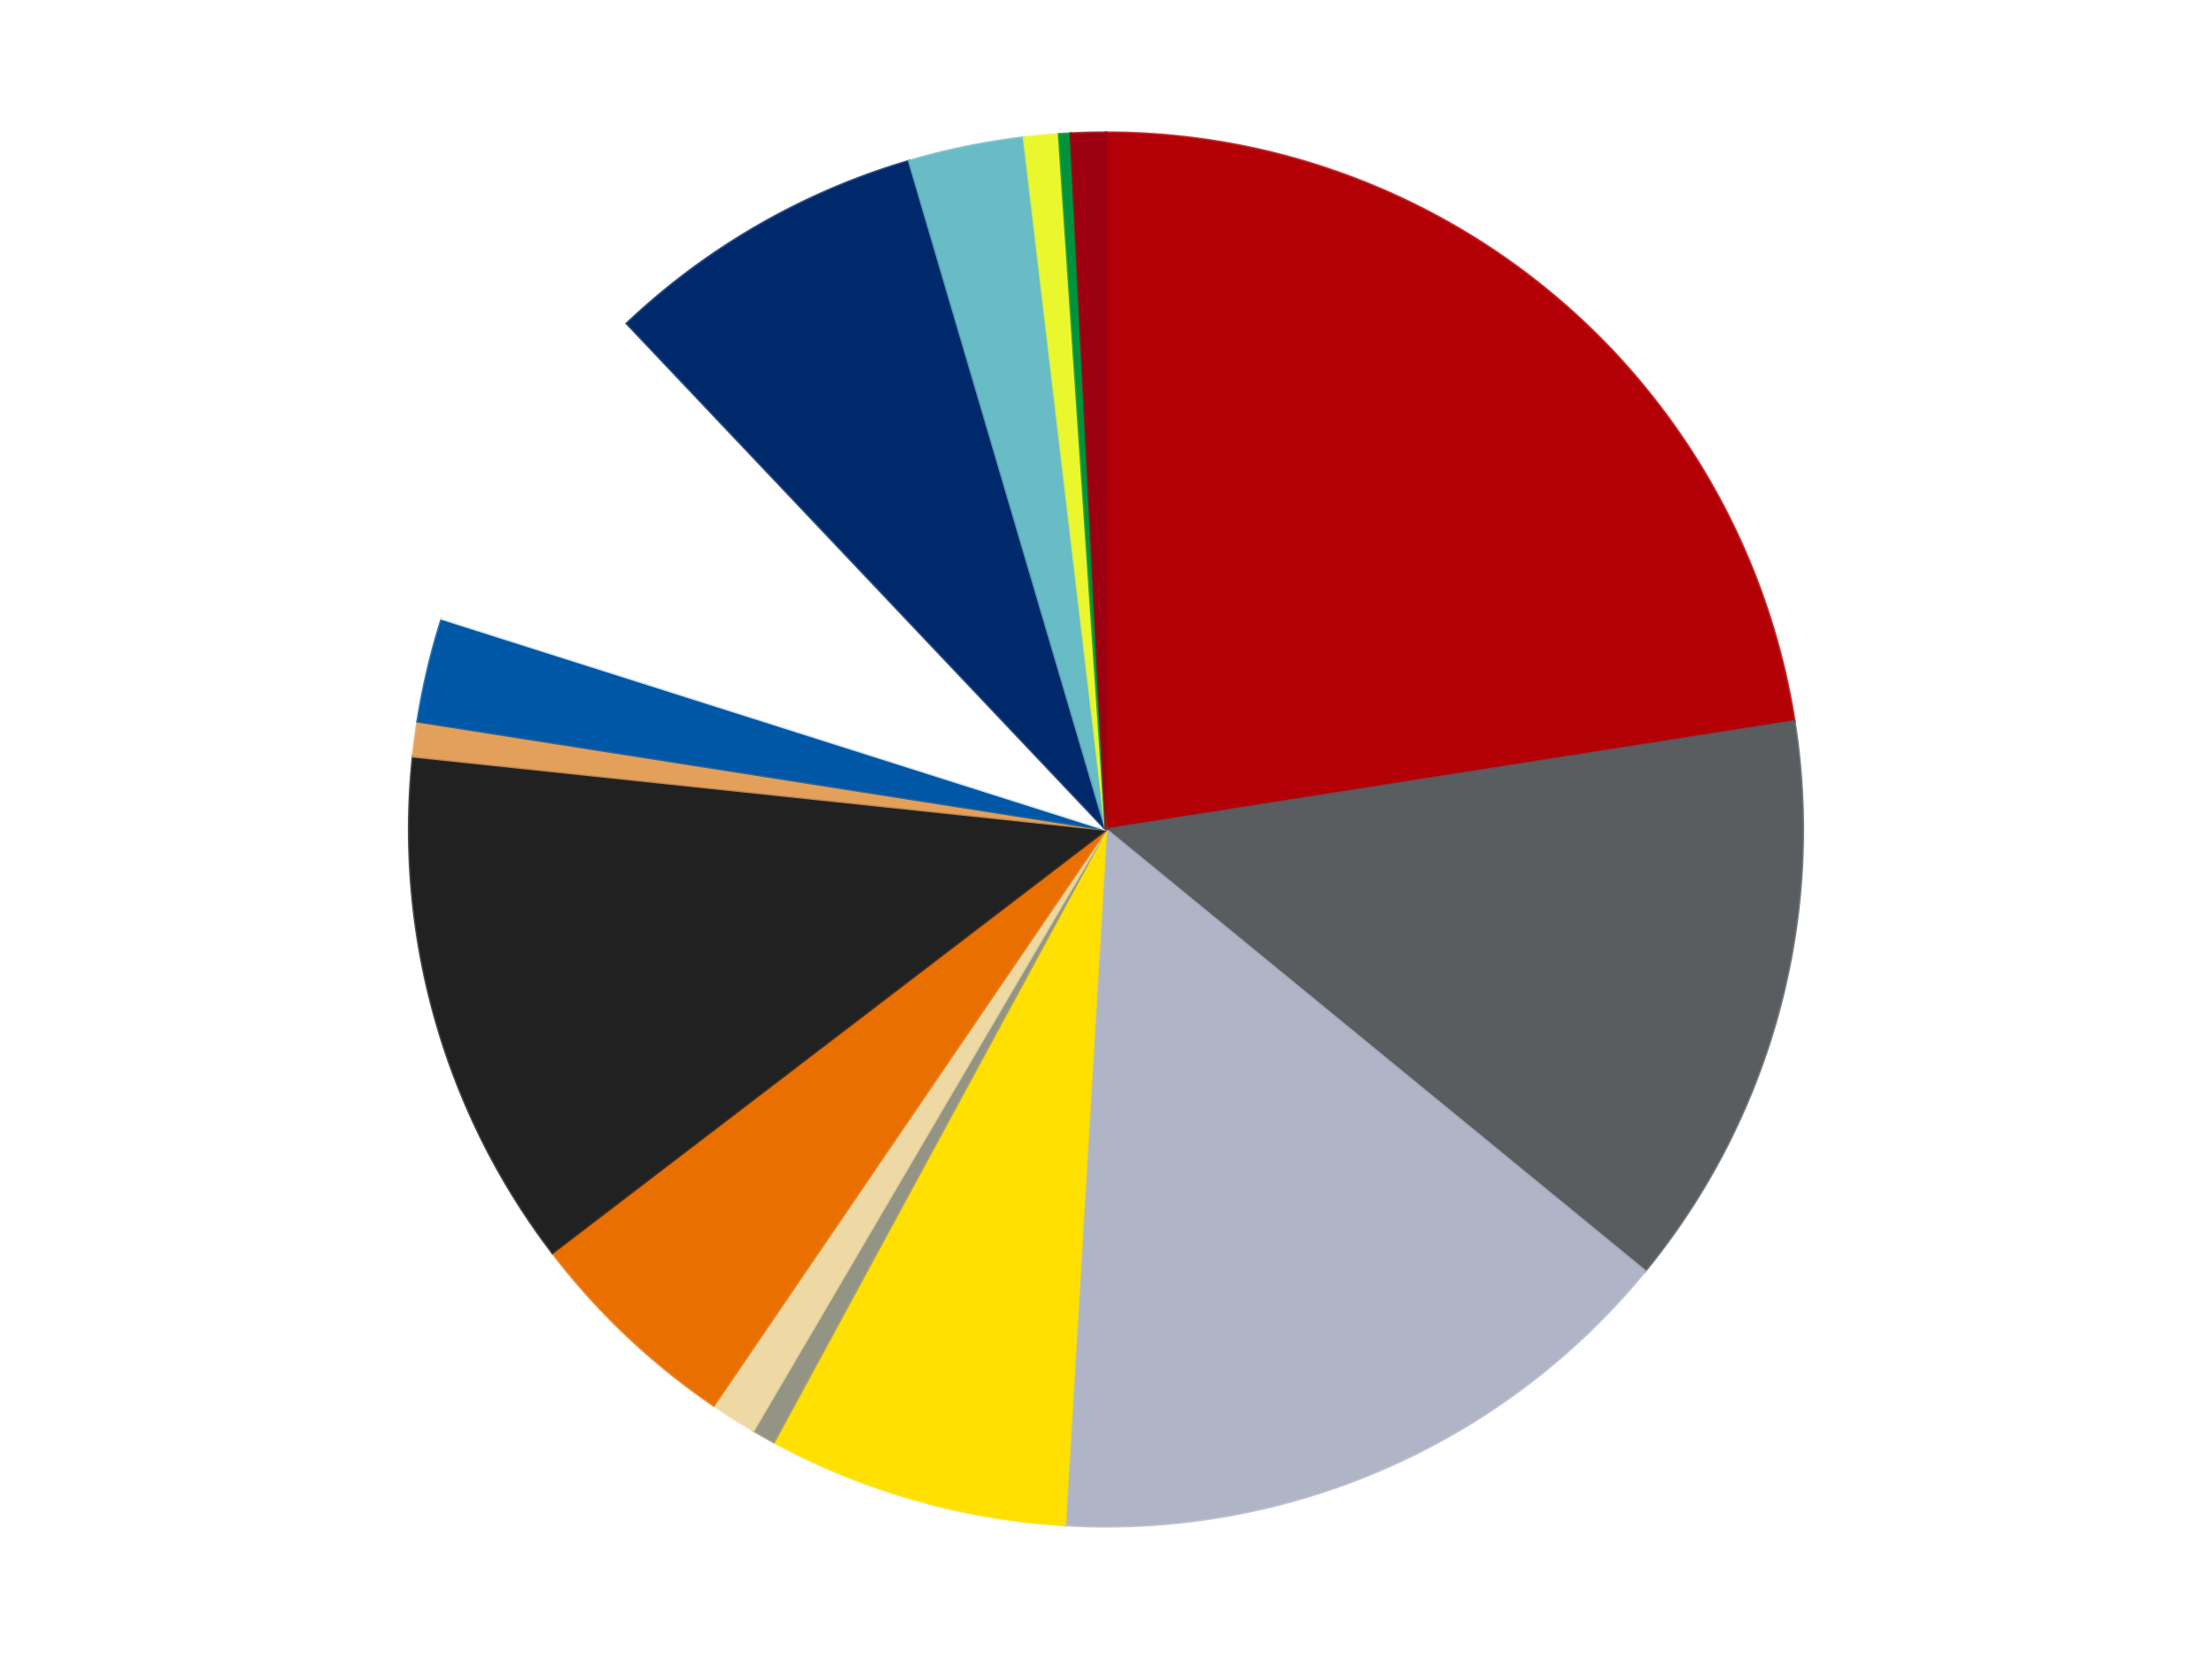
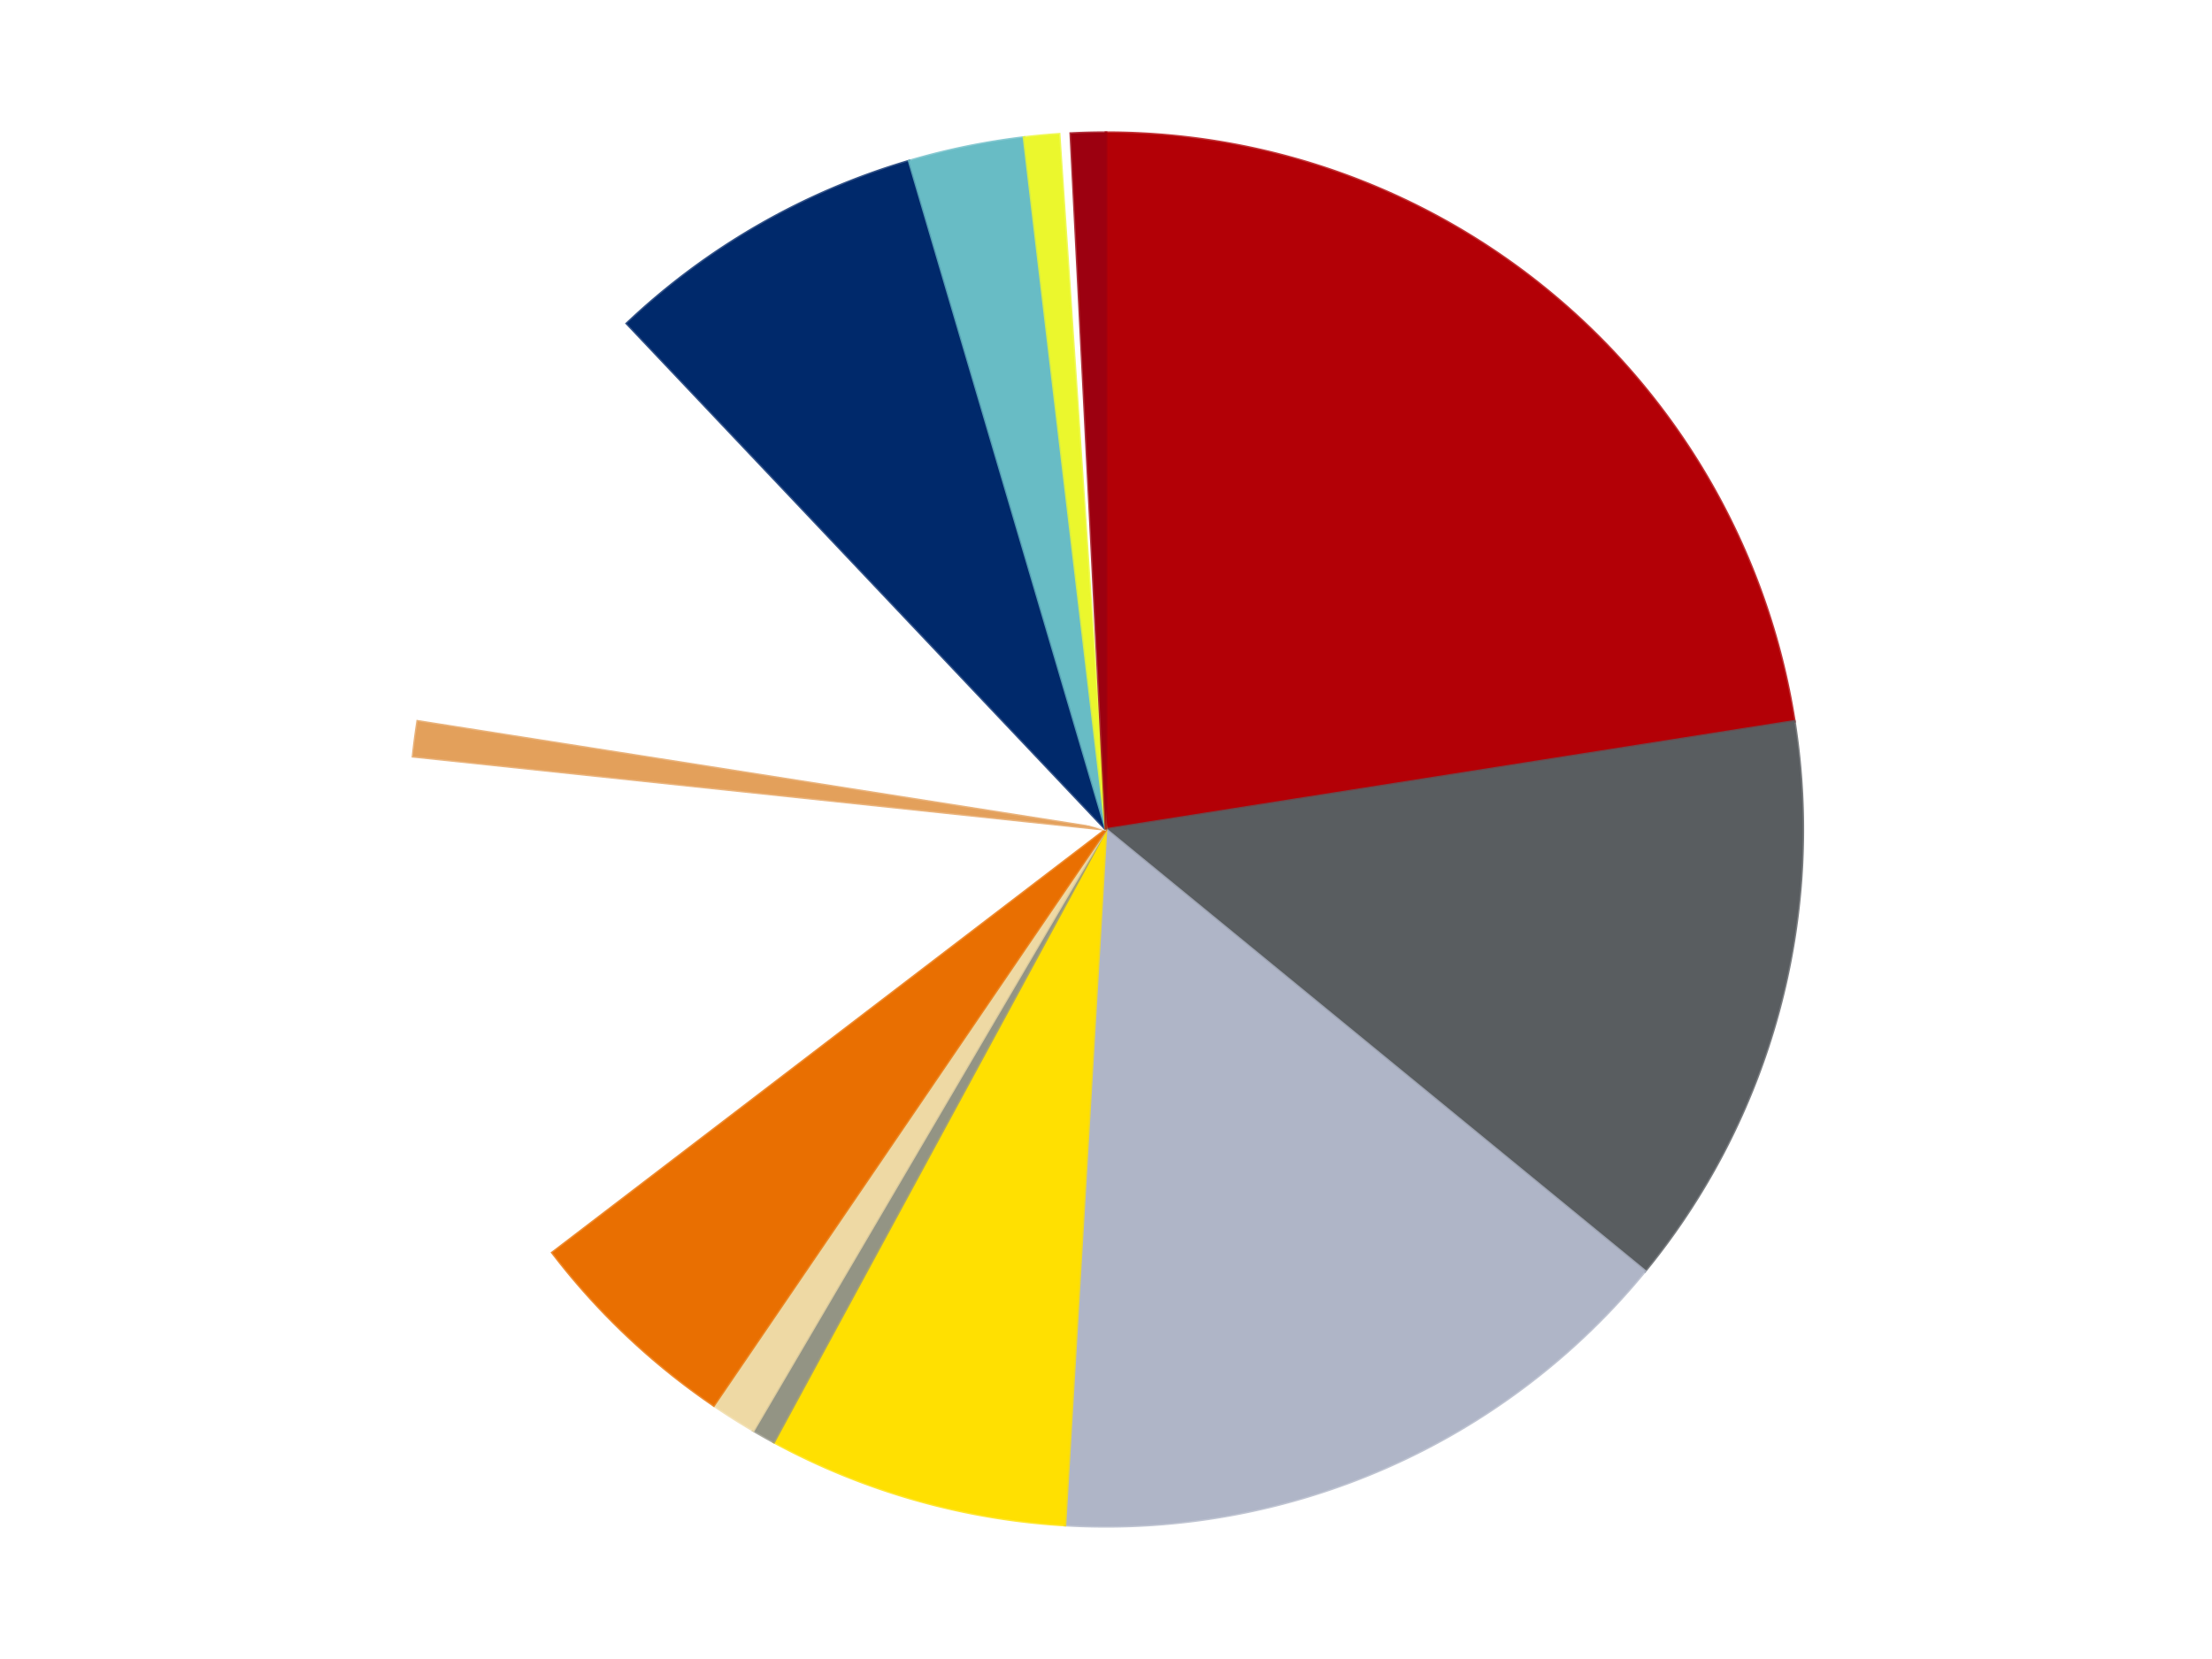
<svg xmlns="http://www.w3.org/2000/svg" xmlns:xlink="http://www.w3.org/1999/xlink" id="chart-cf7dccf7-1c42-4ebc-b4f5-91a6dd8afc07" class="pygal-chart" viewBox="0 0 800 600">
  <defs>
    <style type="text/css">#chart-cf7dccf7-1c42-4ebc-b4f5-91a6dd8afc07{-webkit-user-select:none;-webkit-font-smoothing:antialiased;font-family:Consolas,"Liberation Mono",Menlo,Courier,monospace}#chart-cf7dccf7-1c42-4ebc-b4f5-91a6dd8afc07 .title{font-family:Consolas,"Liberation Mono",Menlo,Courier,monospace;font-size:16px}#chart-cf7dccf7-1c42-4ebc-b4f5-91a6dd8afc07 .legends .legend text{font-family:Consolas,"Liberation Mono",Menlo,Courier,monospace;font-size:14px}#chart-cf7dccf7-1c42-4ebc-b4f5-91a6dd8afc07 .axis text{font-family:Consolas,"Liberation Mono",Menlo,Courier,monospace;font-size:10px}#chart-cf7dccf7-1c42-4ebc-b4f5-91a6dd8afc07 .axis text.major{font-family:Consolas,"Liberation Mono",Menlo,Courier,monospace;font-size:10px}#chart-cf7dccf7-1c42-4ebc-b4f5-91a6dd8afc07 .text-overlay text.value{font-family:Consolas,"Liberation Mono",Menlo,Courier,monospace;font-size:16px}#chart-cf7dccf7-1c42-4ebc-b4f5-91a6dd8afc07 .text-overlay text.label{font-family:Consolas,"Liberation Mono",Menlo,Courier,monospace;font-size:10px}#chart-cf7dccf7-1c42-4ebc-b4f5-91a6dd8afc07 .tooltip{font-family:Consolas,"Liberation Mono",Menlo,Courier,monospace;font-size:14px}#chart-cf7dccf7-1c42-4ebc-b4f5-91a6dd8afc07 text.no_data{font-family:Consolas,"Liberation Mono",Menlo,Courier,monospace;font-size:64px}
#chart-cf7dccf7-1c42-4ebc-b4f5-91a6dd8afc07{background-color:transparent}#chart-cf7dccf7-1c42-4ebc-b4f5-91a6dd8afc07 path,#chart-cf7dccf7-1c42-4ebc-b4f5-91a6dd8afc07 line,#chart-cf7dccf7-1c42-4ebc-b4f5-91a6dd8afc07 rect,#chart-cf7dccf7-1c42-4ebc-b4f5-91a6dd8afc07 circle{-webkit-transition:150ms;-moz-transition:150ms;transition:150ms}#chart-cf7dccf7-1c42-4ebc-b4f5-91a6dd8afc07 .graph &gt; .background{fill:transparent}#chart-cf7dccf7-1c42-4ebc-b4f5-91a6dd8afc07 .plot &gt; .background{fill:transparent}#chart-cf7dccf7-1c42-4ebc-b4f5-91a6dd8afc07 .graph{fill:rgba(0,0,0,.87)}#chart-cf7dccf7-1c42-4ebc-b4f5-91a6dd8afc07 text.no_data{fill:rgba(0,0,0,1)}#chart-cf7dccf7-1c42-4ebc-b4f5-91a6dd8afc07 .title{fill:rgba(0,0,0,1)}#chart-cf7dccf7-1c42-4ebc-b4f5-91a6dd8afc07 .legends .legend text{fill:rgba(0,0,0,.87)}#chart-cf7dccf7-1c42-4ebc-b4f5-91a6dd8afc07 .legends .legend:hover text{fill:rgba(0,0,0,1)}#chart-cf7dccf7-1c42-4ebc-b4f5-91a6dd8afc07 .axis .line{stroke:rgba(0,0,0,1)}#chart-cf7dccf7-1c42-4ebc-b4f5-91a6dd8afc07 .axis .guide.line{stroke:rgba(0,0,0,.54)}#chart-cf7dccf7-1c42-4ebc-b4f5-91a6dd8afc07 .axis .major.line{stroke:rgba(0,0,0,.87)}#chart-cf7dccf7-1c42-4ebc-b4f5-91a6dd8afc07 .axis text.major{fill:rgba(0,0,0,1)}#chart-cf7dccf7-1c42-4ebc-b4f5-91a6dd8afc07 .axis.y .guides:hover .guide.line,#chart-cf7dccf7-1c42-4ebc-b4f5-91a6dd8afc07 .line-graph .axis.x .guides:hover .guide.line,#chart-cf7dccf7-1c42-4ebc-b4f5-91a6dd8afc07 .stackedline-graph .axis.x .guides:hover .guide.line,#chart-cf7dccf7-1c42-4ebc-b4f5-91a6dd8afc07 .xy-graph .axis.x .guides:hover .guide.line{stroke:rgba(0,0,0,1)}#chart-cf7dccf7-1c42-4ebc-b4f5-91a6dd8afc07 .axis .guides:hover text{fill:rgba(0,0,0,1)}#chart-cf7dccf7-1c42-4ebc-b4f5-91a6dd8afc07 .reactive{fill-opacity:1.0;stroke-opacity:.8;stroke-width:1}#chart-cf7dccf7-1c42-4ebc-b4f5-91a6dd8afc07 .ci{stroke:rgba(0,0,0,.87)}#chart-cf7dccf7-1c42-4ebc-b4f5-91a6dd8afc07 .reactive.active,#chart-cf7dccf7-1c42-4ebc-b4f5-91a6dd8afc07 .active .reactive{fill-opacity:0.6;stroke-opacity:.9;stroke-width:4}#chart-cf7dccf7-1c42-4ebc-b4f5-91a6dd8afc07 .ci .reactive.active{stroke-width:1.5}#chart-cf7dccf7-1c42-4ebc-b4f5-91a6dd8afc07 .series text{fill:rgba(0,0,0,1)}#chart-cf7dccf7-1c42-4ebc-b4f5-91a6dd8afc07 .tooltip rect{fill:transparent;stroke:rgba(0,0,0,1);-webkit-transition:opacity 150ms;-moz-transition:opacity 150ms;transition:opacity 150ms}#chart-cf7dccf7-1c42-4ebc-b4f5-91a6dd8afc07 .tooltip .label{fill:rgba(0,0,0,.87)}#chart-cf7dccf7-1c42-4ebc-b4f5-91a6dd8afc07 .tooltip .label{fill:rgba(0,0,0,.87)}#chart-cf7dccf7-1c42-4ebc-b4f5-91a6dd8afc07 .tooltip .legend{font-size:.8em;fill:rgba(0,0,0,.54)}#chart-cf7dccf7-1c42-4ebc-b4f5-91a6dd8afc07 .tooltip .x_label{font-size:.6em;fill:rgba(0,0,0,1)}#chart-cf7dccf7-1c42-4ebc-b4f5-91a6dd8afc07 .tooltip .xlink{font-size:.5em;text-decoration:underline}#chart-cf7dccf7-1c42-4ebc-b4f5-91a6dd8afc07 .tooltip .value{font-size:1.5em}#chart-cf7dccf7-1c42-4ebc-b4f5-91a6dd8afc07 .bound{font-size:.5em}#chart-cf7dccf7-1c42-4ebc-b4f5-91a6dd8afc07 .max-value{font-size:.75em;fill:rgba(0,0,0,.54)}#chart-cf7dccf7-1c42-4ebc-b4f5-91a6dd8afc07 .map-element{fill:transparent;stroke:rgba(0,0,0,.54) !important}#chart-cf7dccf7-1c42-4ebc-b4f5-91a6dd8afc07 .map-element .reactive{fill-opacity:inherit;stroke-opacity:inherit}#chart-cf7dccf7-1c42-4ebc-b4f5-91a6dd8afc07 .color-0,#chart-cf7dccf7-1c42-4ebc-b4f5-91a6dd8afc07 .color-0 a:visited{stroke:#F44336;fill:#F44336}#chart-cf7dccf7-1c42-4ebc-b4f5-91a6dd8afc07 .color-1,#chart-cf7dccf7-1c42-4ebc-b4f5-91a6dd8afc07 .color-1 a:visited{stroke:#3F51B5;fill:#3F51B5}#chart-cf7dccf7-1c42-4ebc-b4f5-91a6dd8afc07 .color-2,#chart-cf7dccf7-1c42-4ebc-b4f5-91a6dd8afc07 .color-2 a:visited{stroke:#009688;fill:#009688}#chart-cf7dccf7-1c42-4ebc-b4f5-91a6dd8afc07 .color-3,#chart-cf7dccf7-1c42-4ebc-b4f5-91a6dd8afc07 .color-3 a:visited{stroke:#FFC107;fill:#FFC107}#chart-cf7dccf7-1c42-4ebc-b4f5-91a6dd8afc07 .color-4,#chart-cf7dccf7-1c42-4ebc-b4f5-91a6dd8afc07 .color-4 a:visited{stroke:#FF5722;fill:#FF5722}#chart-cf7dccf7-1c42-4ebc-b4f5-91a6dd8afc07 .color-5,#chart-cf7dccf7-1c42-4ebc-b4f5-91a6dd8afc07 .color-5 a:visited{stroke:#9C27B0;fill:#9C27B0}#chart-cf7dccf7-1c42-4ebc-b4f5-91a6dd8afc07 .color-6,#chart-cf7dccf7-1c42-4ebc-b4f5-91a6dd8afc07 .color-6 a:visited{stroke:#03A9F4;fill:#03A9F4}#chart-cf7dccf7-1c42-4ebc-b4f5-91a6dd8afc07 .color-7,#chart-cf7dccf7-1c42-4ebc-b4f5-91a6dd8afc07 .color-7 a:visited{stroke:#8BC34A;fill:#8BC34A}#chart-cf7dccf7-1c42-4ebc-b4f5-91a6dd8afc07 .color-8,#chart-cf7dccf7-1c42-4ebc-b4f5-91a6dd8afc07 .color-8 a:visited{stroke:#FF9800;fill:#FF9800}#chart-cf7dccf7-1c42-4ebc-b4f5-91a6dd8afc07 .color-9,#chart-cf7dccf7-1c42-4ebc-b4f5-91a6dd8afc07 .color-9 a:visited{stroke:#E91E63;fill:#E91E63}#chart-cf7dccf7-1c42-4ebc-b4f5-91a6dd8afc07 .color-10,#chart-cf7dccf7-1c42-4ebc-b4f5-91a6dd8afc07 .color-10 a:visited{stroke:#2196F3;fill:#2196F3}#chart-cf7dccf7-1c42-4ebc-b4f5-91a6dd8afc07 .color-11,#chart-cf7dccf7-1c42-4ebc-b4f5-91a6dd8afc07 .color-11 a:visited{stroke:#4CAF50;fill:#4CAF50}#chart-cf7dccf7-1c42-4ebc-b4f5-91a6dd8afc07 .color-12,#chart-cf7dccf7-1c42-4ebc-b4f5-91a6dd8afc07 .color-12 a:visited{stroke:#FFEB3B;fill:#FFEB3B}#chart-cf7dccf7-1c42-4ebc-b4f5-91a6dd8afc07 .color-13,#chart-cf7dccf7-1c42-4ebc-b4f5-91a6dd8afc07 .color-13 a:visited{stroke:#673AB7;fill:#673AB7}#chart-cf7dccf7-1c42-4ebc-b4f5-91a6dd8afc07 .color-14,#chart-cf7dccf7-1c42-4ebc-b4f5-91a6dd8afc07 .color-14 a:visited{stroke:#00BCD4;fill:#00BCD4}#chart-cf7dccf7-1c42-4ebc-b4f5-91a6dd8afc07 .color-15,#chart-cf7dccf7-1c42-4ebc-b4f5-91a6dd8afc07 .color-15 a:visited{stroke:#CDDC39;fill:#CDDC39}#chart-cf7dccf7-1c42-4ebc-b4f5-91a6dd8afc07 .text-overlay .color-0 text{fill:black}#chart-cf7dccf7-1c42-4ebc-b4f5-91a6dd8afc07 .text-overlay .color-1 text{fill:black}#chart-cf7dccf7-1c42-4ebc-b4f5-91a6dd8afc07 .text-overlay .color-2 text{fill:black}#chart-cf7dccf7-1c42-4ebc-b4f5-91a6dd8afc07 .text-overlay .color-3 text{fill:black}#chart-cf7dccf7-1c42-4ebc-b4f5-91a6dd8afc07 .text-overlay .color-4 text{fill:black}#chart-cf7dccf7-1c42-4ebc-b4f5-91a6dd8afc07 .text-overlay .color-5 text{fill:black}#chart-cf7dccf7-1c42-4ebc-b4f5-91a6dd8afc07 .text-overlay .color-6 text{fill:black}#chart-cf7dccf7-1c42-4ebc-b4f5-91a6dd8afc07 .text-overlay .color-7 text{fill:black}#chart-cf7dccf7-1c42-4ebc-b4f5-91a6dd8afc07 .text-overlay .color-8 text{fill:black}#chart-cf7dccf7-1c42-4ebc-b4f5-91a6dd8afc07 .text-overlay .color-9 text{fill:black}#chart-cf7dccf7-1c42-4ebc-b4f5-91a6dd8afc07 .text-overlay .color-10 text{fill:black}#chart-cf7dccf7-1c42-4ebc-b4f5-91a6dd8afc07 .text-overlay .color-11 text{fill:black}#chart-cf7dccf7-1c42-4ebc-b4f5-91a6dd8afc07 .text-overlay .color-12 text{fill:black}#chart-cf7dccf7-1c42-4ebc-b4f5-91a6dd8afc07 .text-overlay .color-13 text{fill:black}#chart-cf7dccf7-1c42-4ebc-b4f5-91a6dd8afc07 .text-overlay .color-14 text{fill:black}#chart-cf7dccf7-1c42-4ebc-b4f5-91a6dd8afc07 .text-overlay .color-15 text{fill:black}
#chart-cf7dccf7-1c42-4ebc-b4f5-91a6dd8afc07 text.no_data{text-anchor:middle}#chart-cf7dccf7-1c42-4ebc-b4f5-91a6dd8afc07 .guide.line{fill:none}#chart-cf7dccf7-1c42-4ebc-b4f5-91a6dd8afc07 .centered{text-anchor:middle}#chart-cf7dccf7-1c42-4ebc-b4f5-91a6dd8afc07 .title{text-anchor:middle}#chart-cf7dccf7-1c42-4ebc-b4f5-91a6dd8afc07 .legends .legend text{fill-opacity:1}#chart-cf7dccf7-1c42-4ebc-b4f5-91a6dd8afc07 .axis.x text{text-anchor:middle}#chart-cf7dccf7-1c42-4ebc-b4f5-91a6dd8afc07 .axis.x:not(.web) text[transform]{text-anchor:start}#chart-cf7dccf7-1c42-4ebc-b4f5-91a6dd8afc07 .axis.x:not(.web) text[transform].backwards{text-anchor:end}#chart-cf7dccf7-1c42-4ebc-b4f5-91a6dd8afc07 .axis.y text{text-anchor:end}#chart-cf7dccf7-1c42-4ebc-b4f5-91a6dd8afc07 .axis.y text[transform].backwards{text-anchor:start}#chart-cf7dccf7-1c42-4ebc-b4f5-91a6dd8afc07 .axis.y2 text{text-anchor:start}#chart-cf7dccf7-1c42-4ebc-b4f5-91a6dd8afc07 .axis.y2 text[transform].backwards{text-anchor:end}#chart-cf7dccf7-1c42-4ebc-b4f5-91a6dd8afc07 .axis .guide.line{stroke-dasharray:4,4;stroke:black}#chart-cf7dccf7-1c42-4ebc-b4f5-91a6dd8afc07 .axis .major.guide.line{stroke-dasharray:6,6;stroke:black}#chart-cf7dccf7-1c42-4ebc-b4f5-91a6dd8afc07 .horizontal .axis.y .guide.line,#chart-cf7dccf7-1c42-4ebc-b4f5-91a6dd8afc07 .horizontal .axis.y2 .guide.line,#chart-cf7dccf7-1c42-4ebc-b4f5-91a6dd8afc07 .vertical .axis.x .guide.line{opacity:0}#chart-cf7dccf7-1c42-4ebc-b4f5-91a6dd8afc07 .horizontal .axis.always_show .guide.line,#chart-cf7dccf7-1c42-4ebc-b4f5-91a6dd8afc07 .vertical .axis.always_show .guide.line{opacity:1 !important}#chart-cf7dccf7-1c42-4ebc-b4f5-91a6dd8afc07 .axis.y .guides:hover .guide.line,#chart-cf7dccf7-1c42-4ebc-b4f5-91a6dd8afc07 .axis.y2 .guides:hover .guide.line,#chart-cf7dccf7-1c42-4ebc-b4f5-91a6dd8afc07 .axis.x .guides:hover .guide.line{opacity:1}#chart-cf7dccf7-1c42-4ebc-b4f5-91a6dd8afc07 .axis .guides:hover text{opacity:1}#chart-cf7dccf7-1c42-4ebc-b4f5-91a6dd8afc07 .nofill{fill:none}#chart-cf7dccf7-1c42-4ebc-b4f5-91a6dd8afc07 .subtle-fill{fill-opacity:.2}#chart-cf7dccf7-1c42-4ebc-b4f5-91a6dd8afc07 .dot{stroke-width:1px;fill-opacity:1;stroke-opacity:1}#chart-cf7dccf7-1c42-4ebc-b4f5-91a6dd8afc07 .dot.active{stroke-width:5px}#chart-cf7dccf7-1c42-4ebc-b4f5-91a6dd8afc07 .dot.negative{fill:transparent}#chart-cf7dccf7-1c42-4ebc-b4f5-91a6dd8afc07 text,#chart-cf7dccf7-1c42-4ebc-b4f5-91a6dd8afc07 tspan{stroke:none !important}#chart-cf7dccf7-1c42-4ebc-b4f5-91a6dd8afc07 .series text.active{opacity:1}#chart-cf7dccf7-1c42-4ebc-b4f5-91a6dd8afc07 .tooltip rect{fill-opacity:.95;stroke-width:.5}#chart-cf7dccf7-1c42-4ebc-b4f5-91a6dd8afc07 .tooltip text{fill-opacity:1}#chart-cf7dccf7-1c42-4ebc-b4f5-91a6dd8afc07 .showable{visibility:hidden}#chart-cf7dccf7-1c42-4ebc-b4f5-91a6dd8afc07 .showable.shown{visibility:visible}#chart-cf7dccf7-1c42-4ebc-b4f5-91a6dd8afc07 .gauge-background{fill:rgba(229,229,229,1);stroke:none}#chart-cf7dccf7-1c42-4ebc-b4f5-91a6dd8afc07 .bg-lines{stroke:transparent;stroke-width:2px}</style>
    <script type="text/javascript">window.pygal = window.pygal || {};window.pygal.config = window.pygal.config || {};window.pygal.config['cf7dccf7-1c42-4ebc-b4f5-91a6dd8afc07'] = {"allow_interruptions": false, "box_mode": "extremes", "classes": ["pygal-chart"], "css": ["file://style.css", "file://graph.css"], "defs": [], "disable_xml_declaration": false, "dots_size": 2.5, "dynamic_print_values": false, "explicit_size": false, "fill": false, "force_uri_protocol": "https", "formatter": null, "half_pie": false, "height": 600, "include_x_axis": false, "inner_radius": 0, "interpolate": null, "interpolation_parameters": {}, "interpolation_precision": 250, "inverse_y_axis": false, "js": ["//kozea.github.io/pygal.js/2.0.x/pygal-tooltips.min.js"], "legend_at_bottom": false, "legend_at_bottom_columns": null, "legend_box_size": 12, "logarithmic": false, "margin": 20, "margin_bottom": null, "margin_left": null, "margin_right": null, "margin_top": null, "max_scale": 16, "min_scale": 4, "missing_value_fill_truncation": "x", "no_data_text": "No data", "no_prefix": false, "order_min": null, "pretty_print": false, "print_labels": false, "print_values": false, "print_values_position": "center", "print_zeroes": true, "range": null, "rounded_bars": null, "secondary_range": null, "show_dots": true, "show_legend": false, "show_minor_x_labels": true, "show_minor_y_labels": true, "show_only_major_dots": false, "show_x_guides": false, "show_x_labels": true, "show_y_guides": true, "show_y_labels": true, "spacing": 10, "stack_from_top": false, "strict": false, "stroke": true, "stroke_style": null, "style": {"background": "transparent", "ci_colors": [], "colors": ["#F44336", "#3F51B5", "#009688", "#FFC107", "#FF5722", "#9C27B0", "#03A9F4", "#8BC34A", "#FF9800", "#E91E63", "#2196F3", "#4CAF50", "#FFEB3B", "#673AB7", "#00BCD4", "#CDDC39", "#9E9E9E", "#607D8B"], "dot_opacity": "1", "font_family": "Consolas, \"Liberation Mono\", Menlo, Courier, monospace", "foreground": "rgba(0, 0, 0, .87)", "foreground_strong": "rgba(0, 0, 0, 1)", "foreground_subtle": "rgba(0, 0, 0, .54)", "guide_stroke_color": "black", "guide_stroke_dasharray": "4,4", "label_font_family": "Consolas, \"Liberation Mono\", Menlo, Courier, monospace", "label_font_size": 10, "legend_font_family": "Consolas, \"Liberation Mono\", Menlo, Courier, monospace", "legend_font_size": 14, "major_guide_stroke_color": "black", "major_guide_stroke_dasharray": "6,6", "major_label_font_family": "Consolas, \"Liberation Mono\", Menlo, Courier, monospace", "major_label_font_size": 10, "no_data_font_family": "Consolas, \"Liberation Mono\", Menlo, Courier, monospace", "no_data_font_size": 64, "opacity": "1.0", "opacity_hover": "0.6", "plot_background": "transparent", "stroke_opacity": ".8", "stroke_opacity_hover": ".9", "stroke_width": "1", "stroke_width_hover": "4", "title_font_family": "Consolas, \"Liberation Mono\", Menlo, Courier, monospace", "title_font_size": 16, "tooltip_font_family": "Consolas, \"Liberation Mono\", Menlo, Courier, monospace", "tooltip_font_size": 14, "transition": "150ms", "value_background": "rgba(229, 229, 229, 1)", "value_colors": [], "value_font_family": "Consolas, \"Liberation Mono\", Menlo, Courier, monospace", "value_font_size": 16, "value_label_font_family": "Consolas, \"Liberation Mono\", Menlo, Courier, monospace", "value_label_font_size": 10}, "title": null, "tooltip_border_radius": 0, "tooltip_fancy_mode": true, "truncate_label": null, "truncate_legend": null, "width": 800, "x_label_rotation": 0, "x_labels": null, "x_labels_major": null, "x_labels_major_count": null, "x_labels_major_every": null, "x_title": null, "xrange": null, "y_label_rotation": 0, "y_labels": null, "y_labels_major": null, "y_labels_major_count": null, "y_labels_major_every": null, "y_title": null, "zero": 0, "legends": ["Red", "Dark Bluish Gray", "Light Bluish Gray", "Yellow", "Trans-Black", "Tan", "Trans-Orange", "Black", "Medium Nougat", "Blue", "White", "Trans-Dark Blue", "Trans-Light Blue", "Trans-Yellow", "Green", "Trans-Red"]}</script>
    <script type="text/javascript" xlink:href="https://kozea.github.io/pygal.js/2.0.x/pygal-tooltips.min.js" />
  </defs>
  <title>Pygal</title>
  <g class="graph pie-graph vertical">
-     <rect x="0" y="0" width="800" height="600" class="background" />
    <g transform="translate(20, 20)" class="plot">
      <rect x="0" y="0" width="760" height="560" class="background" />
      <g class="series serie-0 color-0">
        <g class="slices">
          <g class="slice" style="fill: #B30006; stroke: #B30006">
            <path d="M380 28 A252 252 0 0 1 628.947 240.893 L380 280 A0 0 0 0 0 380 280 z" class="slice reactive tooltip-trigger" />
            <desc class="value">84</desc>
            <desc class="x centered">461.89096046903757</desc>
            <desc class="y centered">184.24055872417318</desc>
          </g>
        </g>
      </g>
      <g class="series serie-1 color-1">
        <g class="slices">
          <g class="slice" style="fill: #595D60; stroke: #595D60">
            <path d="M628.947 240.893 A252 252 0 0 1 574.925 439.713 L380 280 A0 0 0 0 0 380 280 z" class="slice reactive tooltip-trigger" />
            <desc class="value">50</desc>
            <desc class="x centered">501.5914599614434</desc>
            <desc class="y centered">313.03811230147255</desc>
          </g>
        </g>
      </g>
      <g class="series serie-2 color-2">
        <g class="slices">
          <g class="slice" style="fill: #AFB5C7; stroke: #AFB5C7">
            <path d="M574.925 439.713 A252 252 0 0 1 365.151 531.562 L380 280 A0 0 0 0 0 380 280 z" class="slice reactive tooltip-trigger" />
            <desc class="value">56</desc>
            <desc class="x centered">430.53688726332416</desc>
            <desc class="y centered">395.42106837893186</desc>
          </g>
        </g>
      </g>
      <g class="series serie-3 color-3">
        <g class="slices">
          <g class="slice" style="fill: #FFE001; stroke: #FFE001">
            <path d="M365.151 531.562 A252 252 0 0 1 259.865 501.521 L380 280 A0 0 0 0 0 380 280 z" class="slice reactive tooltip-trigger" />
            <desc class="value">26</desc>
            <desc class="x centered">345.4284089793666</desc>
            <desc class="y centered">401.16437221519396</desc>
          </g>
        </g>
      </g>
      <g class="series serie-4 color-4">
        <g class="slices">
          <g class="slice" style="fill: #939484; stroke: #939484">
            <path d="M259.865 501.521 A252 252 0 0 1 252.471 497.349 L380 280 A0 0 0 0 0 380 280 z" class="slice reactive tooltip-trigger" />
            <desc class="value">2</desc>
            <desc class="x centered">318.0752568094616</desc>
            <desc class="y centered">389.73297672434603</desc>
          </g>
        </g>
      </g>
      <g class="series serie-5 color-5">
        <g class="slices">
          <g class="slice" style="fill: #EED9A4; stroke: #EED9A4">
            <path d="M252.471 497.349 A252 252 0 0 1 238.127 488.269 L380 280 A0 0 0 0 0 380 280 z" class="slice reactive tooltip-trigger" />
            <desc class="value">4</desc>
            <desc class="x centered">312.6113149938289</desc>
            <desc class="y centered">386.4648539807342</desc>
          </g>
        </g>
      </g>
      <g class="series serie-6 color-6">
        <g class="slices">
          <g class="slice" style="fill: #E96F01; stroke: #E96F01">
            <path d="M238.127 488.269 A252 252 0 0 1 179.806 433.057 L380 280 A0 0 0 0 0 380 280 z" class="slice reactive tooltip-trigger" />
            <desc class="value">19</desc>
            <desc class="x centered">293.3764391442121</desc>
            <desc class="y centered">371.50059401262706</desc>
          </g>
        </g>
      </g>
      <g class="series serie-7 color-7">
        <g class="slices">
          <g class="slice" style="fill: #212121; stroke: #212121">
-             <path d="M179.806 433.057 A252 252 0 0 1 129.395 253.518 L380 280 A0 0 0 0 0 380 280 z" class="slice reactive tooltip-trigger" />
            <desc class="value">45</desc>
            <desc class="x centered">258.69111299629606</desc>
            <desc class="y centered">314.0610324846824</desc>
          </g>
        </g>
      </g>
      <g class="series serie-8 color-8">
        <g class="slices">
          <g class="slice" style="fill: #E3A05B; stroke: #E3A05B">
            <path d="M129.395 253.518 A252 252 0 0 1 131.053 240.893 L380 280 A0 0 0 0 0 380 280 z" class="slice reactive tooltip-trigger" />
            <desc class="value">3</desc>
            <desc class="x centered">255.07218353577417</desc>
            <desc class="y centered">263.59754062706736</desc>
          </g>
        </g>
      </g>
      <g class="series serie-9 color-9">
        <g class="slices">
          <g class="slice" style="fill: #0057A6; stroke: #0057A6">
-             <path d="M131.053 240.893 A252 252 0 0 1 139.814 203.744 L380 280 A0 0 0 0 0 380 280 z" class="slice reactive tooltip-trigger" />
            <desc class="value">9</desc>
            <desc class="x centered">257.36469413708676</desc>
            <desc class="y centered">251.07627693553746</desc>
          </g>
        </g>
      </g>
      <g class="series serie-10 color-10">
        <g class="slices">
          <g class="slice" style="fill: #FFFFFF; stroke: #FFFFFF">
            <path d="M139.814 203.744 A252 252 0 0 1 206.753 96.999 L380 280 A0 0 0 0 0 380 280 z" class="slice reactive tooltip-trigger" />
            <desc class="value">30</desc>
            <desc class="x centered">273.2523003003895</desc>
            <desc class="y centered">213.0602613626123</desc>
          </g>
        </g>
      </g>
      <g class="series serie-11 color-11">
        <g class="slices">
          <g class="slice" style="fill: #00296B; stroke: #00296B">
            <path d="M206.753 96.999 A252 252 0 0 1 308.818 38.262 L380 280 A0 0 0 0 0 380 280 z" class="slice reactive tooltip-trigger" />
            <desc class="value">28</desc>
            <desc class="x centered">317.1532381066024</desc>
            <desc class="y centered">170.7924704083341</desc>
          </g>
        </g>
      </g>
      <g class="series serie-12 color-12">
        <g class="slices">
          <g class="slice" style="fill: #68BCC5; stroke: #68BCC5">
            <path d="M308.818 38.262 A252 252 0 0 1 350.354 29.75 L380 280 A0 0 0 0 0 380 280 z" class="slice reactive tooltip-trigger" />
            <desc class="value">10</desc>
            <desc class="x centered">354.70345546866224</desc>
            <desc class="y centered">156.56546336306826</desc>
          </g>
        </g>
      </g>
      <g class="series serie-13 color-13">
        <g class="slices">
          <g class="slice" style="fill: #EBF72D; stroke: #EBF72D">
            <path d="M350.354 29.75 A252 252 0 0 1 363.033 28.572 L380 280 A0 0 0 0 0 380 280 z" class="slice reactive tooltip-trigger" />
            <desc class="value">3</desc>
            <desc class="x centered">368.34310741729377</desc>
            <desc class="y centered">154.54037758977893</desc>
          </g>
        </g>
      </g>
      <g class="series serie-14 color-14">
        <g class="slices">
          <g class="slice" style="fill: #00923D; stroke: #00923D">
-             <path d="M363.033 28.572 A252 252 0 0 1 367.271 28.322 L380 280 A0 0 0 0 0 380 280 z" class="slice reactive tooltip-trigger" />
            <desc class="value">1</desc>
            <desc class="x centered">372.5756575348768</desc>
            <desc class="y centered">154.21892376450037</desc>
          </g>
        </g>
      </g>
      <g class="series serie-15 color-15">
        <g class="slices">
          <g class="slice" style="fill: #9C0010; stroke: #9C0010">
            <path d="M367.271 28.322 A252 252 0 0 1 380 28 L380 280 A0 0 0 0 0 380 280 z" class="slice reactive tooltip-trigger" />
            <desc class="value">3</desc>
            <desc class="x centered">376.81663360450244</desc>
            <desc class="y centered">154.0402199970482</desc>
          </g>
        </g>
      </g>
    </g>
    <g class="titles" />
    <g transform="translate(20, 20)" class="plot overlay">
      <g class="series serie-0 color-0" />
      <g class="series serie-1 color-1" />
      <g class="series serie-2 color-2" />
      <g class="series serie-3 color-3" />
      <g class="series serie-4 color-4" />
      <g class="series serie-5 color-5" />
      <g class="series serie-6 color-6" />
      <g class="series serie-7 color-7" />
      <g class="series serie-8 color-8" />
      <g class="series serie-9 color-9" />
      <g class="series serie-10 color-10" />
      <g class="series serie-11 color-11" />
      <g class="series serie-12 color-12" />
      <g class="series serie-13 color-13" />
      <g class="series serie-14 color-14" />
      <g class="series serie-15 color-15" />
    </g>
    <g transform="translate(20, 20)" class="plot text-overlay">
      <g class="series serie-0 color-0" />
      <g class="series serie-1 color-1" />
      <g class="series serie-2 color-2" />
      <g class="series serie-3 color-3" />
      <g class="series serie-4 color-4" />
      <g class="series serie-5 color-5" />
      <g class="series serie-6 color-6" />
      <g class="series serie-7 color-7" />
      <g class="series serie-8 color-8" />
      <g class="series serie-9 color-9" />
      <g class="series serie-10 color-10" />
      <g class="series serie-11 color-11" />
      <g class="series serie-12 color-12" />
      <g class="series serie-13 color-13" />
      <g class="series serie-14 color-14" />
      <g class="series serie-15 color-15" />
    </g>
    <g transform="translate(20, 20)" class="plot tooltip-overlay">
      <g transform="translate(0 0)" style="opacity: 0" class="tooltip">
        <rect rx="0" ry="0" width="0" height="0" class="tooltip-box" />
        <g class="text" />
      </g>
    </g>
  </g>
</svg>